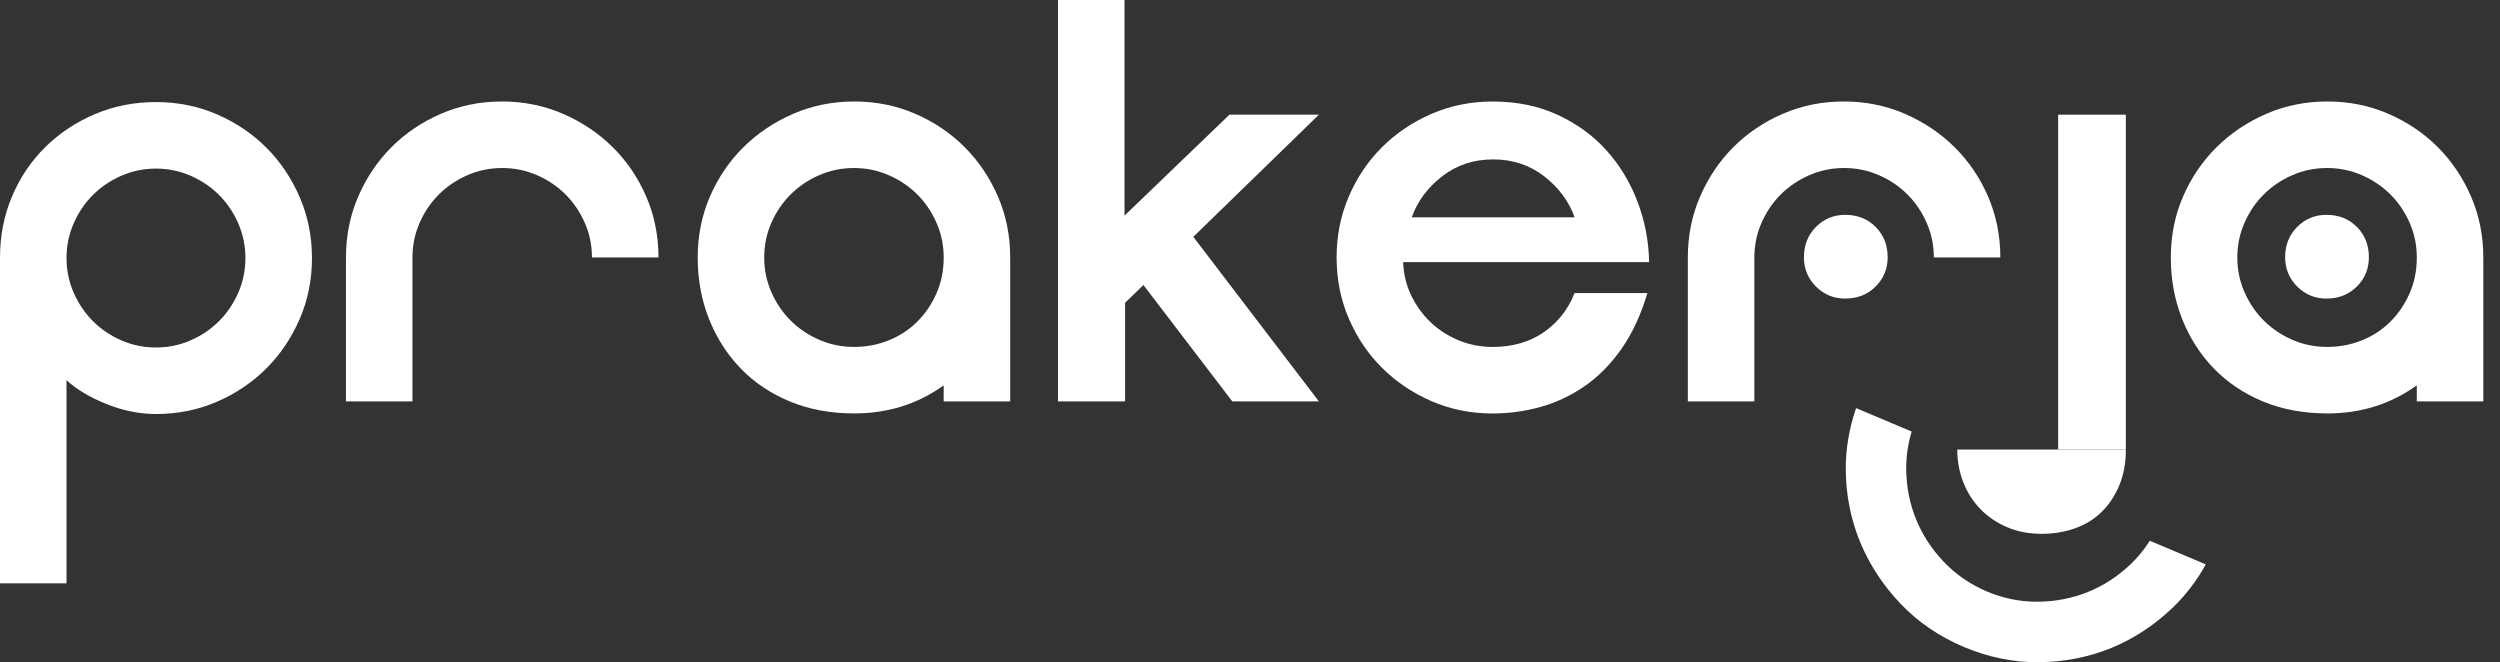
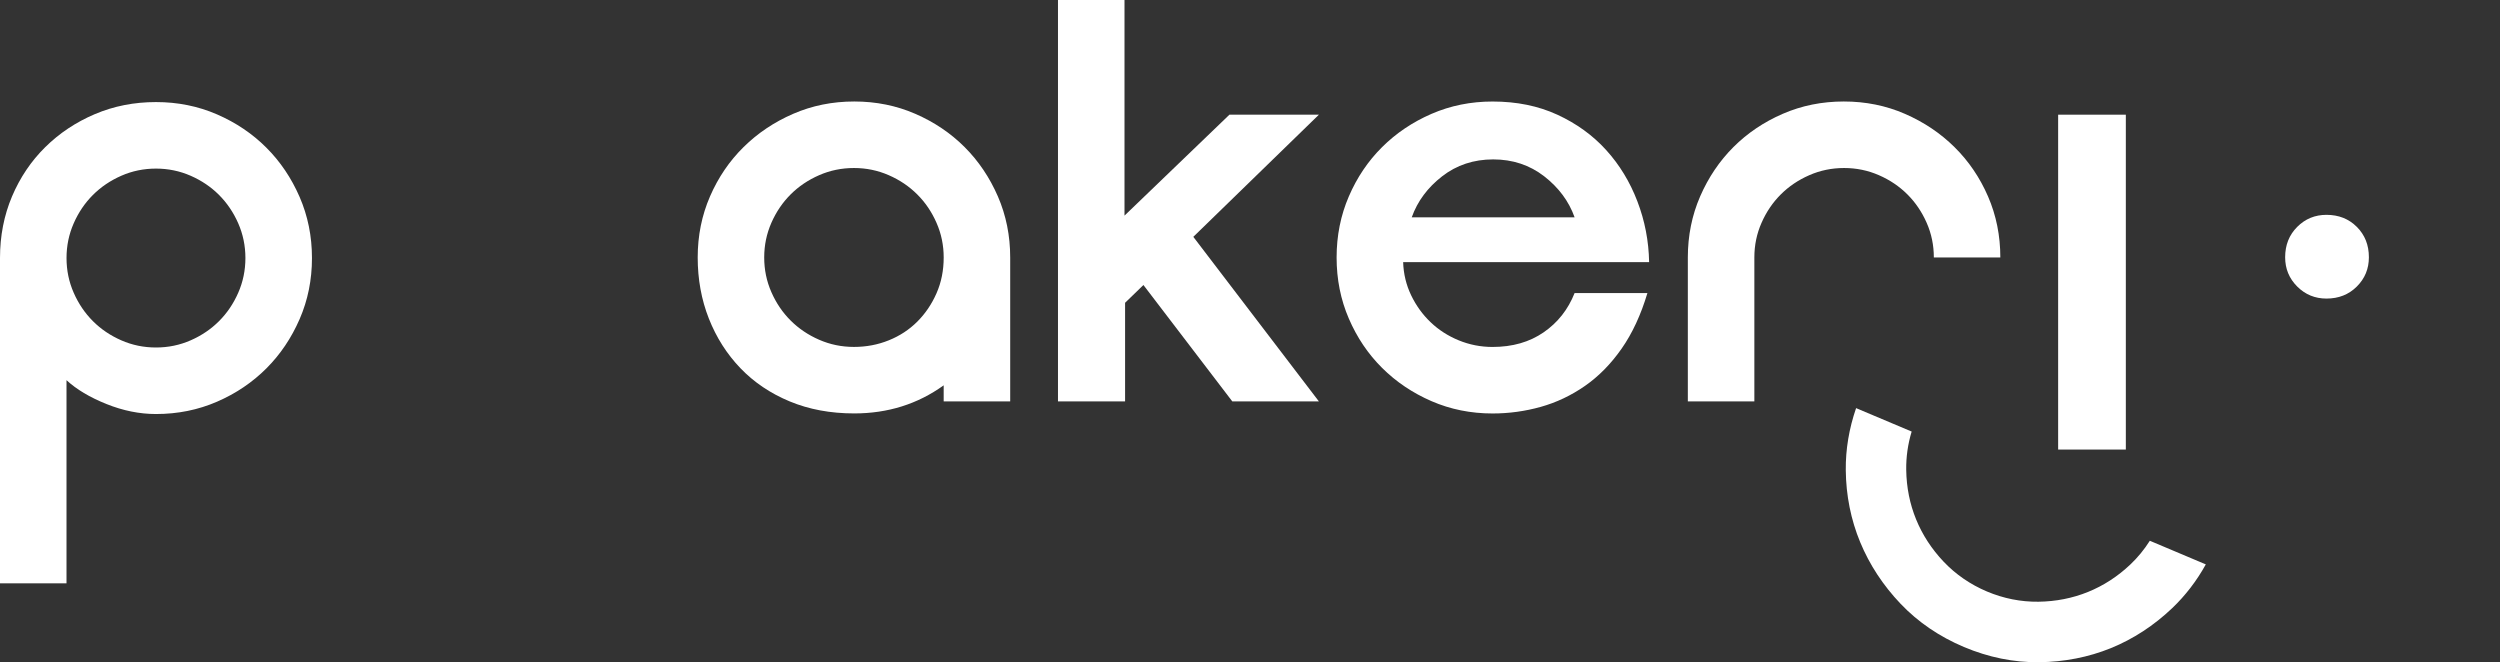
<svg xmlns="http://www.w3.org/2000/svg" width="151" height="40" viewBox="0 0 151 40" fill="none">
  <rect x="0" y="0" width="151" height="40" fill="#333333" stroke="none" />
  <path d="M0 15.586C0 14.247 0.243 13.006 0.727 11.862C1.212 10.72 1.881 9.727 2.736 8.884C3.59 8.041 4.59 7.378 5.732 6.892C6.875 6.407 8.105 6.165 9.421 6.165C10.737 6.165 11.966 6.413 13.11 6.91C14.254 7.407 15.246 8.076 16.088 8.919C16.931 9.761 17.6 10.754 18.097 11.897C18.593 13.04 18.843 14.27 18.843 15.586C18.843 16.902 18.595 18.131 18.097 19.275C17.6 20.417 16.931 21.41 16.088 22.253C15.245 23.096 14.253 23.766 13.11 24.262C11.967 24.758 10.738 25.007 9.421 25.007C8.428 25.007 7.43 24.805 6.425 24.401C5.421 23.997 4.618 23.518 4.017 22.963V35.235H0V15.586ZM4.018 15.586C4.018 16.326 4.162 17.023 4.451 17.681C4.739 18.34 5.127 18.911 5.611 19.396C6.096 19.881 6.668 20.268 7.326 20.556C7.984 20.845 8.682 20.989 9.421 20.989C10.16 20.989 10.858 20.845 11.516 20.556C12.174 20.268 12.746 19.88 13.23 19.396C13.714 18.911 14.102 18.34 14.39 17.681C14.678 17.023 14.823 16.326 14.823 15.586C14.823 14.847 14.678 14.149 14.39 13.49C14.101 12.832 13.714 12.261 13.23 11.776C12.746 11.29 12.173 10.904 11.516 10.616C10.857 10.328 10.159 10.183 9.421 10.183C8.682 10.183 7.984 10.327 7.326 10.616C6.667 10.905 6.096 11.292 5.611 11.776C5.127 12.261 4.739 12.832 4.451 13.49C4.162 14.149 4.018 14.847 4.018 15.586Z" fill="white" />
  <path d="M42.141 15.551C42.141 14.235 42.389 13.006 42.885 11.862C43.381 10.72 44.056 9.727 44.911 8.884C45.764 8.041 46.764 7.372 47.907 6.875C49.05 6.379 50.28 6.13 51.596 6.13C52.911 6.13 54.142 6.378 55.284 6.875C56.427 7.372 57.42 8.041 58.263 8.884C59.105 9.727 59.775 10.72 60.272 11.862C60.768 13.005 61.016 14.235 61.016 15.551V24.245H56.998V23.274C55.427 24.406 53.626 24.971 51.594 24.971C50.163 24.971 48.863 24.729 47.698 24.245C46.531 23.759 45.538 23.09 44.719 22.236C43.9 21.381 43.265 20.383 42.814 19.24C42.365 18.097 42.141 16.868 42.141 15.551ZM46.158 15.551C46.158 16.291 46.302 16.988 46.592 17.647C46.881 18.305 47.269 18.877 47.756 19.361C48.242 19.846 48.815 20.233 49.476 20.521C50.137 20.81 50.837 20.954 51.579 20.954C52.32 20.954 53.021 20.822 53.68 20.556C54.341 20.291 54.914 19.915 55.4 19.431C55.886 18.945 56.275 18.375 56.564 17.716C56.854 17.058 56.999 16.336 56.999 15.551C56.999 14.812 56.854 14.114 56.564 13.456C56.275 12.797 55.888 12.226 55.4 11.741C54.914 11.256 54.341 10.869 53.68 10.581C53.02 10.293 52.32 10.148 51.579 10.148C50.837 10.148 50.137 10.292 49.476 10.581C48.815 10.87 48.242 11.257 47.756 11.741C47.27 12.226 46.882 12.797 46.592 13.456C46.303 14.114 46.158 14.812 46.158 15.551Z" fill="white" />
  <path d="M67.92 13.023L74.258 6.927H79.662L72.076 14.305L79.662 24.246H74.432L69.063 17.215L67.955 18.288V24.246H63.902V0H67.92V13.023Z" fill="white" />
  <path d="M84.75 15.829C84.772 16.544 84.934 17.214 85.234 17.837C85.534 18.46 85.927 19.004 86.412 19.465C86.896 19.928 87.463 20.292 88.109 20.557C88.756 20.822 89.436 20.956 90.153 20.956C91.353 20.956 92.381 20.661 93.235 20.073C94.09 19.484 94.713 18.693 95.106 17.7H99.504C99.111 19.016 98.591 20.137 97.945 21.059C97.299 21.983 96.56 22.734 95.729 23.311C94.898 23.888 94.008 24.31 93.062 24.575C92.115 24.84 91.145 24.974 90.152 24.974C88.836 24.974 87.607 24.726 86.463 24.23C85.32 23.733 84.325 23.064 83.478 22.221C82.63 21.378 81.961 20.385 81.469 19.242C80.976 18.1 80.731 16.869 80.731 15.553C80.731 14.238 80.976 13.008 81.469 11.865C81.961 10.722 82.63 9.729 83.478 8.886C84.324 8.044 85.32 7.374 86.463 6.877C87.607 6.381 88.836 6.132 90.152 6.132C91.606 6.132 92.91 6.397 94.066 6.929C95.22 7.461 96.202 8.17 97.01 9.06C97.816 9.949 98.447 10.982 98.897 12.159C99.348 13.336 99.584 14.561 99.607 15.831H84.75V15.829ZM95.106 13.126C94.759 12.156 94.147 11.332 93.27 10.649C92.392 9.969 91.366 9.628 90.188 9.628C89.01 9.628 87.982 9.969 87.105 10.649C86.227 11.331 85.615 12.156 85.269 13.126H95.106Z" fill="white" />
-   <path d="M131.117 15.551C131.117 14.235 131.365 13.006 131.861 11.862C132.357 10.72 133.033 9.727 133.888 8.884C134.741 8.041 135.741 7.372 136.883 6.875C138.027 6.379 139.256 6.13 140.572 6.13C141.888 6.13 143.118 6.378 144.261 6.875C145.403 7.372 146.397 8.041 147.239 8.884C148.082 9.727 148.751 10.72 149.248 11.862C149.744 13.005 149.992 14.235 149.992 15.551V24.245H145.974V23.274C144.404 24.406 142.603 24.971 140.571 24.971C139.139 24.971 137.84 24.729 136.674 24.245C135.508 23.759 134.515 23.09 133.696 22.236C132.876 21.381 132.241 20.383 131.791 19.24C131.341 18.097 131.117 16.868 131.117 15.551ZM135.134 15.551C135.134 16.291 135.278 16.988 135.568 17.647C135.859 18.305 136.245 18.877 136.733 19.361C137.22 19.845 137.792 20.233 138.453 20.521C139.113 20.81 139.814 20.954 140.556 20.954C141.297 20.954 141.997 20.822 142.657 20.556C143.318 20.291 143.89 19.915 144.377 19.431C144.863 18.945 145.252 18.375 145.541 17.716C145.831 17.058 145.975 16.336 145.975 15.551C145.975 14.812 145.83 14.114 145.541 13.456C145.252 12.797 144.864 12.226 144.377 11.741C143.89 11.256 143.318 10.869 142.657 10.581C141.996 10.293 141.297 10.148 140.556 10.148C139.814 10.148 139.113 10.292 138.453 10.581C137.792 10.87 137.219 11.257 136.733 11.741C136.246 12.226 135.859 12.797 135.568 13.456C135.278 14.114 135.134 14.812 135.134 15.551Z" fill="white" />
-   <path d="M21.641 11.862C22.138 10.72 22.807 9.727 23.65 8.884C24.493 8.041 25.485 7.372 26.628 6.875C27.772 6.379 29.001 6.13 30.317 6.13C31.633 6.13 32.863 6.378 34.006 6.875C35.148 7.372 36.148 8.041 37.001 8.884C37.856 9.727 38.532 10.72 39.028 11.862C39.524 13.005 39.772 14.234 39.772 15.551H35.754C35.754 14.812 35.61 14.114 35.319 13.456C35.029 12.797 34.642 12.226 34.155 11.741C33.669 11.256 33.096 10.869 32.435 10.581C31.775 10.293 31.074 10.148 30.332 10.148C29.591 10.148 28.89 10.292 28.231 10.581C27.57 10.87 26.997 11.257 26.511 11.741C26.024 12.226 25.636 12.797 25.347 13.456C25.057 14.114 24.913 14.812 24.913 15.551V23.275V24.246H20.895V15.552C20.897 14.235 21.144 13.006 21.641 11.862Z" fill="white" />
  <path d="M102.689 11.862C103.186 10.72 103.856 9.727 104.698 8.884C105.542 8.041 106.534 7.372 107.677 6.875C108.82 6.379 110.05 6.13 111.366 6.13C112.681 6.13 113.912 6.378 115.054 6.875C116.197 7.372 117.197 8.041 118.05 8.884C118.904 9.727 119.58 10.72 120.076 11.862C120.572 13.005 120.82 14.234 120.82 15.551H116.804C116.804 14.812 116.66 14.114 116.37 13.456C116.08 12.797 115.693 12.226 115.206 11.741C114.72 11.256 114.147 10.869 113.486 10.581C112.825 10.293 112.125 10.148 111.383 10.148C110.642 10.148 109.941 10.292 109.282 10.581C108.621 10.87 108.048 11.257 107.562 11.741C107.076 12.226 106.687 12.797 106.398 13.456C106.107 14.114 105.963 14.812 105.963 15.551V23.275V24.246H101.945V15.552C101.945 14.235 102.193 13.006 102.689 11.862Z" fill="white" />
  <path d="M128.4 6.927H124.312V27.153H128.4V6.927Z" fill="white" />
-   <path d="M127.133 27.152H124.315H122.306H118.219C118.219 27.845 118.34 28.502 118.583 29.126C118.825 29.75 119.172 30.291 119.621 30.754C120.072 31.215 120.609 31.579 121.233 31.844C121.856 32.11 122.549 32.243 123.311 32.243C124.027 32.243 124.696 32.134 125.32 31.914C125.944 31.694 126.48 31.365 126.931 30.927C127.381 30.488 127.739 29.951 128.004 29.317C128.269 28.681 128.402 27.96 128.402 27.152H127.133Z" fill="white" />
-   <path d="M111.451 18.034C112.19 18.034 112.802 17.791 113.287 17.306C113.772 16.822 114.015 16.233 114.015 15.539C114.015 14.801 113.772 14.189 113.287 13.704C112.803 13.218 112.191 12.976 111.451 12.976C110.758 12.976 110.17 13.218 109.685 13.704C109.2 14.189 108.957 14.801 108.957 15.539C108.957 16.233 109.2 16.821 109.685 17.306C110.169 17.791 110.758 18.034 111.451 18.034Z" fill="white" />
  <path d="M140.518 18.034C141.256 18.034 141.868 17.791 142.353 17.306C142.839 16.822 143.081 16.233 143.081 15.539C143.081 14.801 142.839 14.189 142.353 13.704C141.869 13.218 141.257 12.976 140.518 12.976C139.825 12.976 139.236 13.218 138.751 13.704C138.266 14.189 138.023 14.801 138.023 15.539C138.023 16.233 138.266 16.821 138.751 17.306C139.236 17.791 139.826 18.034 140.518 18.034Z" fill="white" />
  <path d="M118.621 39.078C117.136 38.451 115.85 37.575 114.799 36.472C113.74 35.361 112.918 34.108 112.356 32.75C111.793 31.39 111.5 29.927 111.485 28.4C111.472 27.145 111.682 25.888 112.108 24.65L115.464 26.066C115.234 26.824 115.124 27.602 115.136 28.387C115.152 29.438 115.352 30.442 115.733 31.372C116.113 32.303 116.672 33.162 117.395 33.925C118.127 34.696 119.008 35.302 120.011 35.726C121.013 36.149 122.061 36.357 123.123 36.344C124.175 36.33 125.18 36.133 126.112 35.755C127.047 35.377 127.908 34.82 128.668 34.1C129.116 33.678 129.511 33.196 129.849 32.662L133.231 34.089C132.679 35.085 132 35.969 131.206 36.727C130.097 37.782 128.849 38.597 127.498 39.147C126.145 39.696 124.683 39.982 123.152 39.998C121.631 40.015 120.106 39.704 118.621 39.078Z" fill="white" />
</svg>